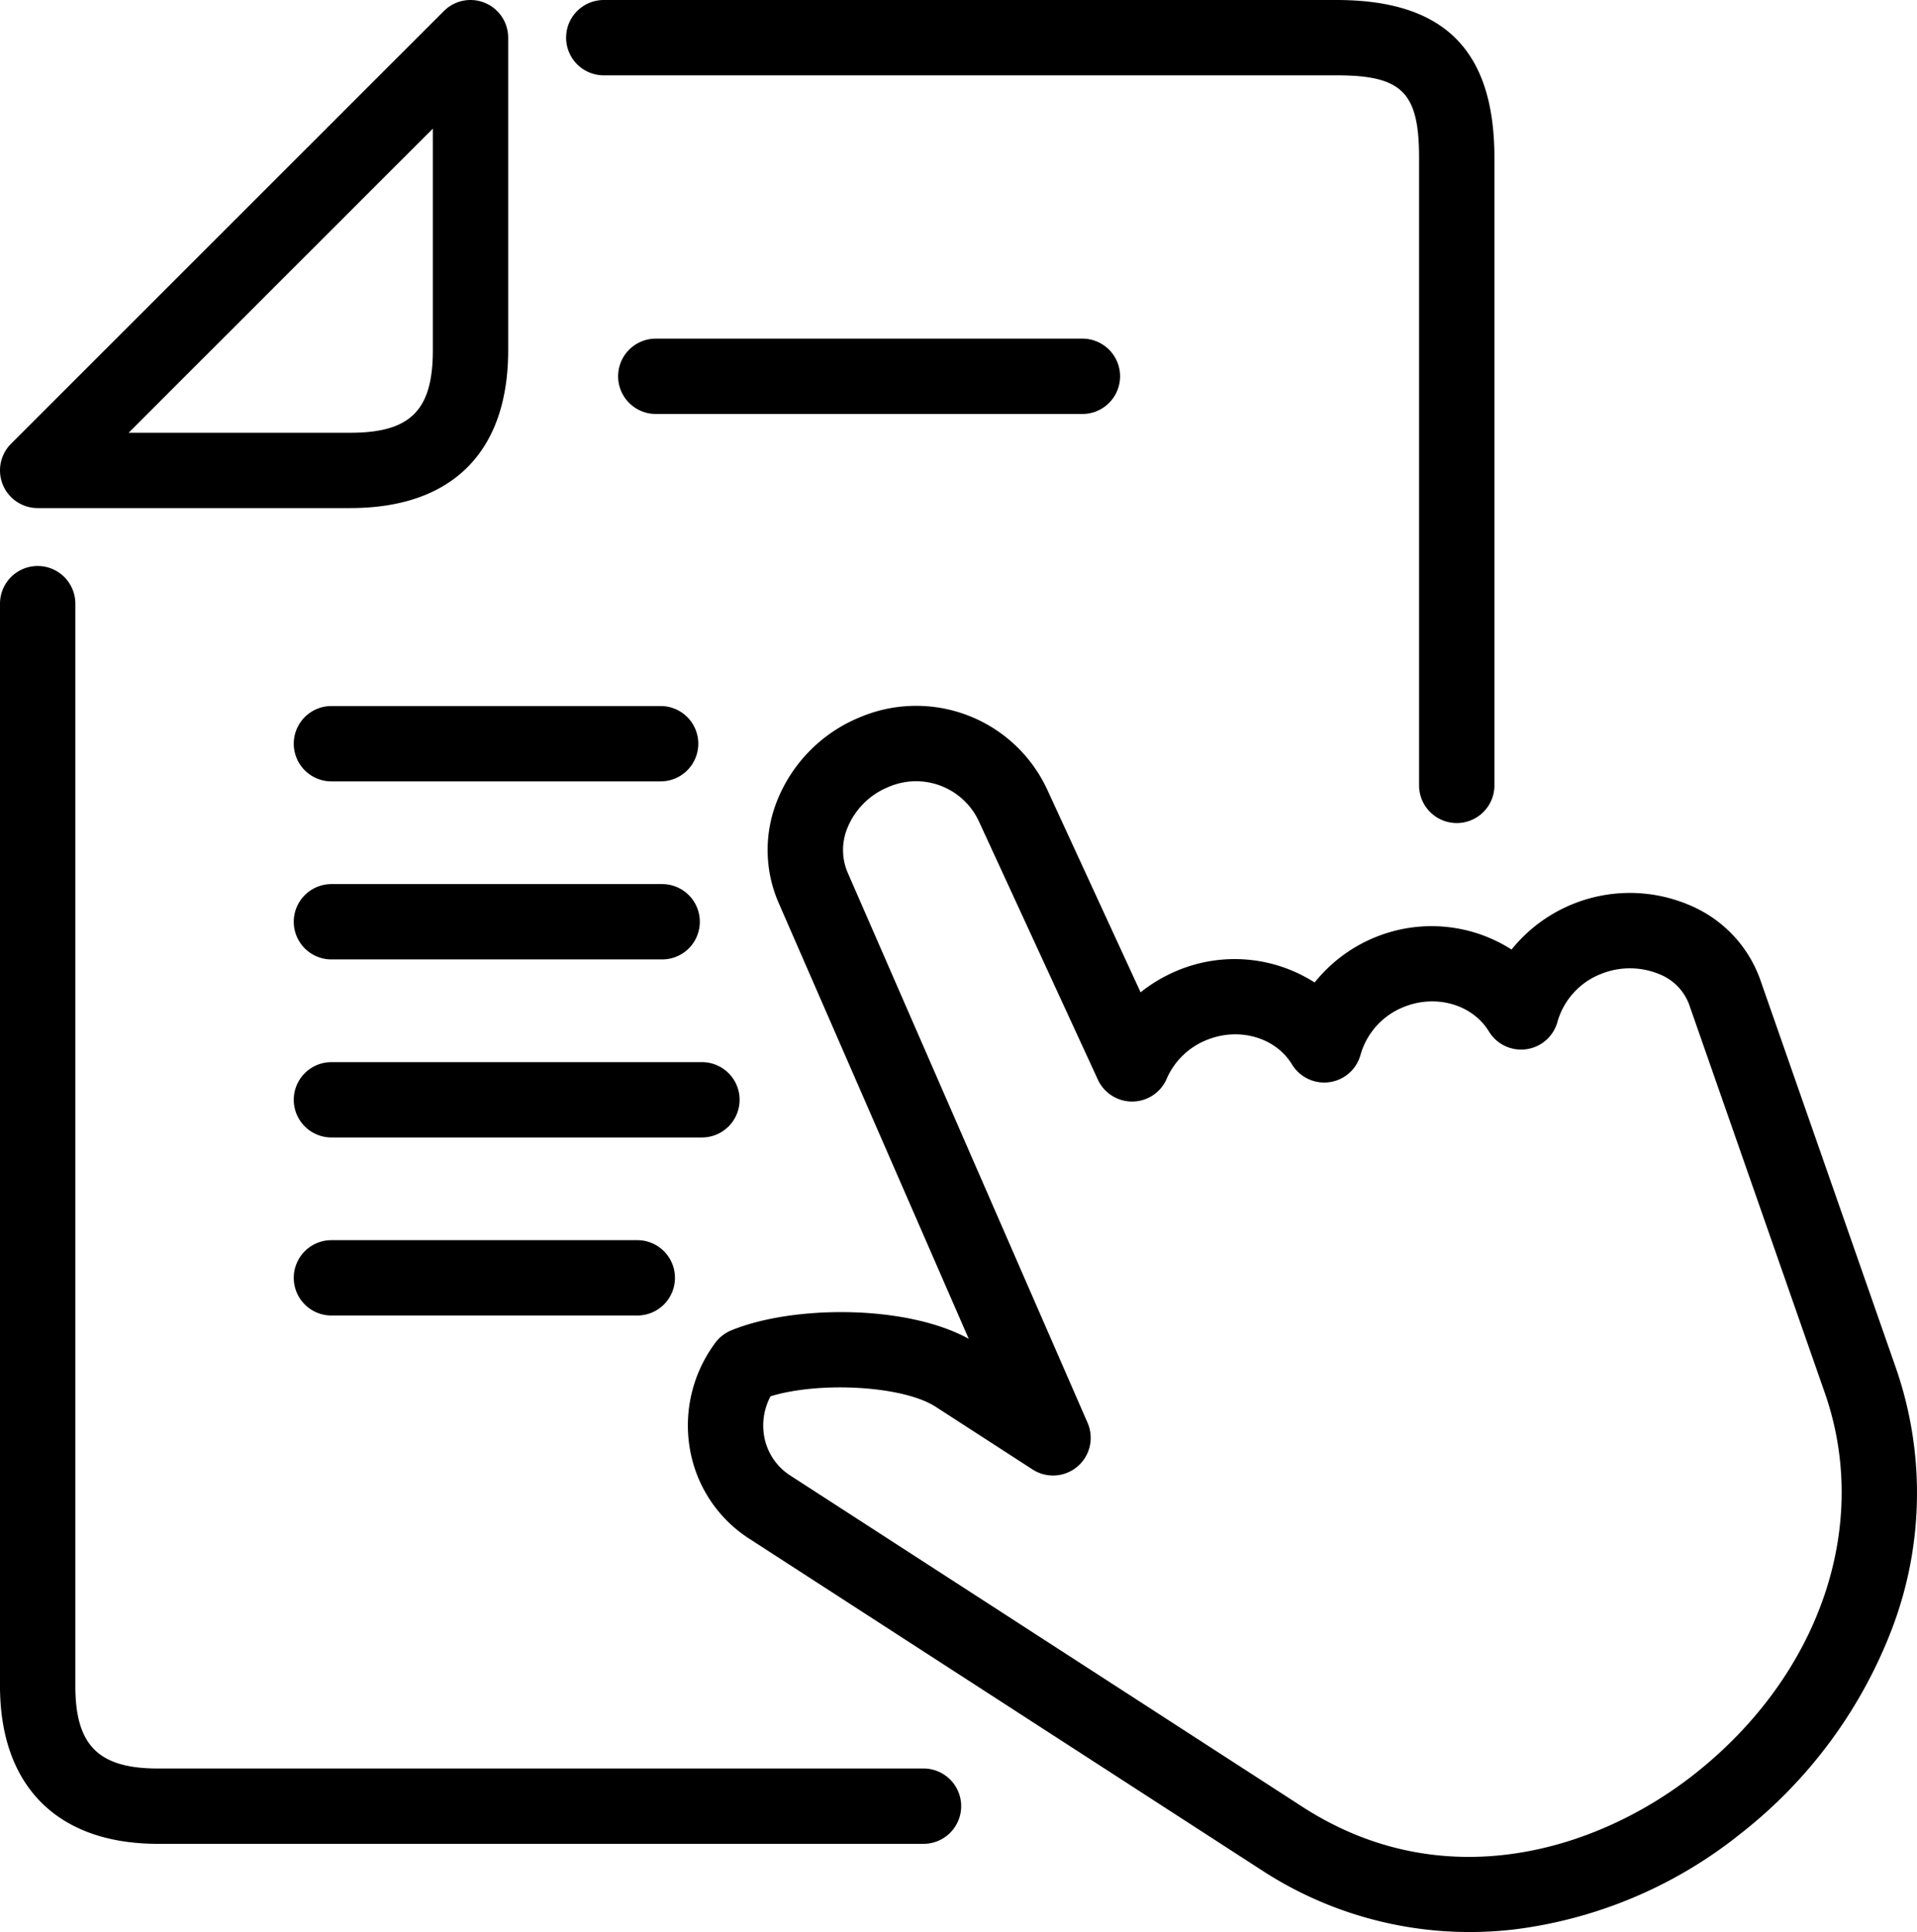
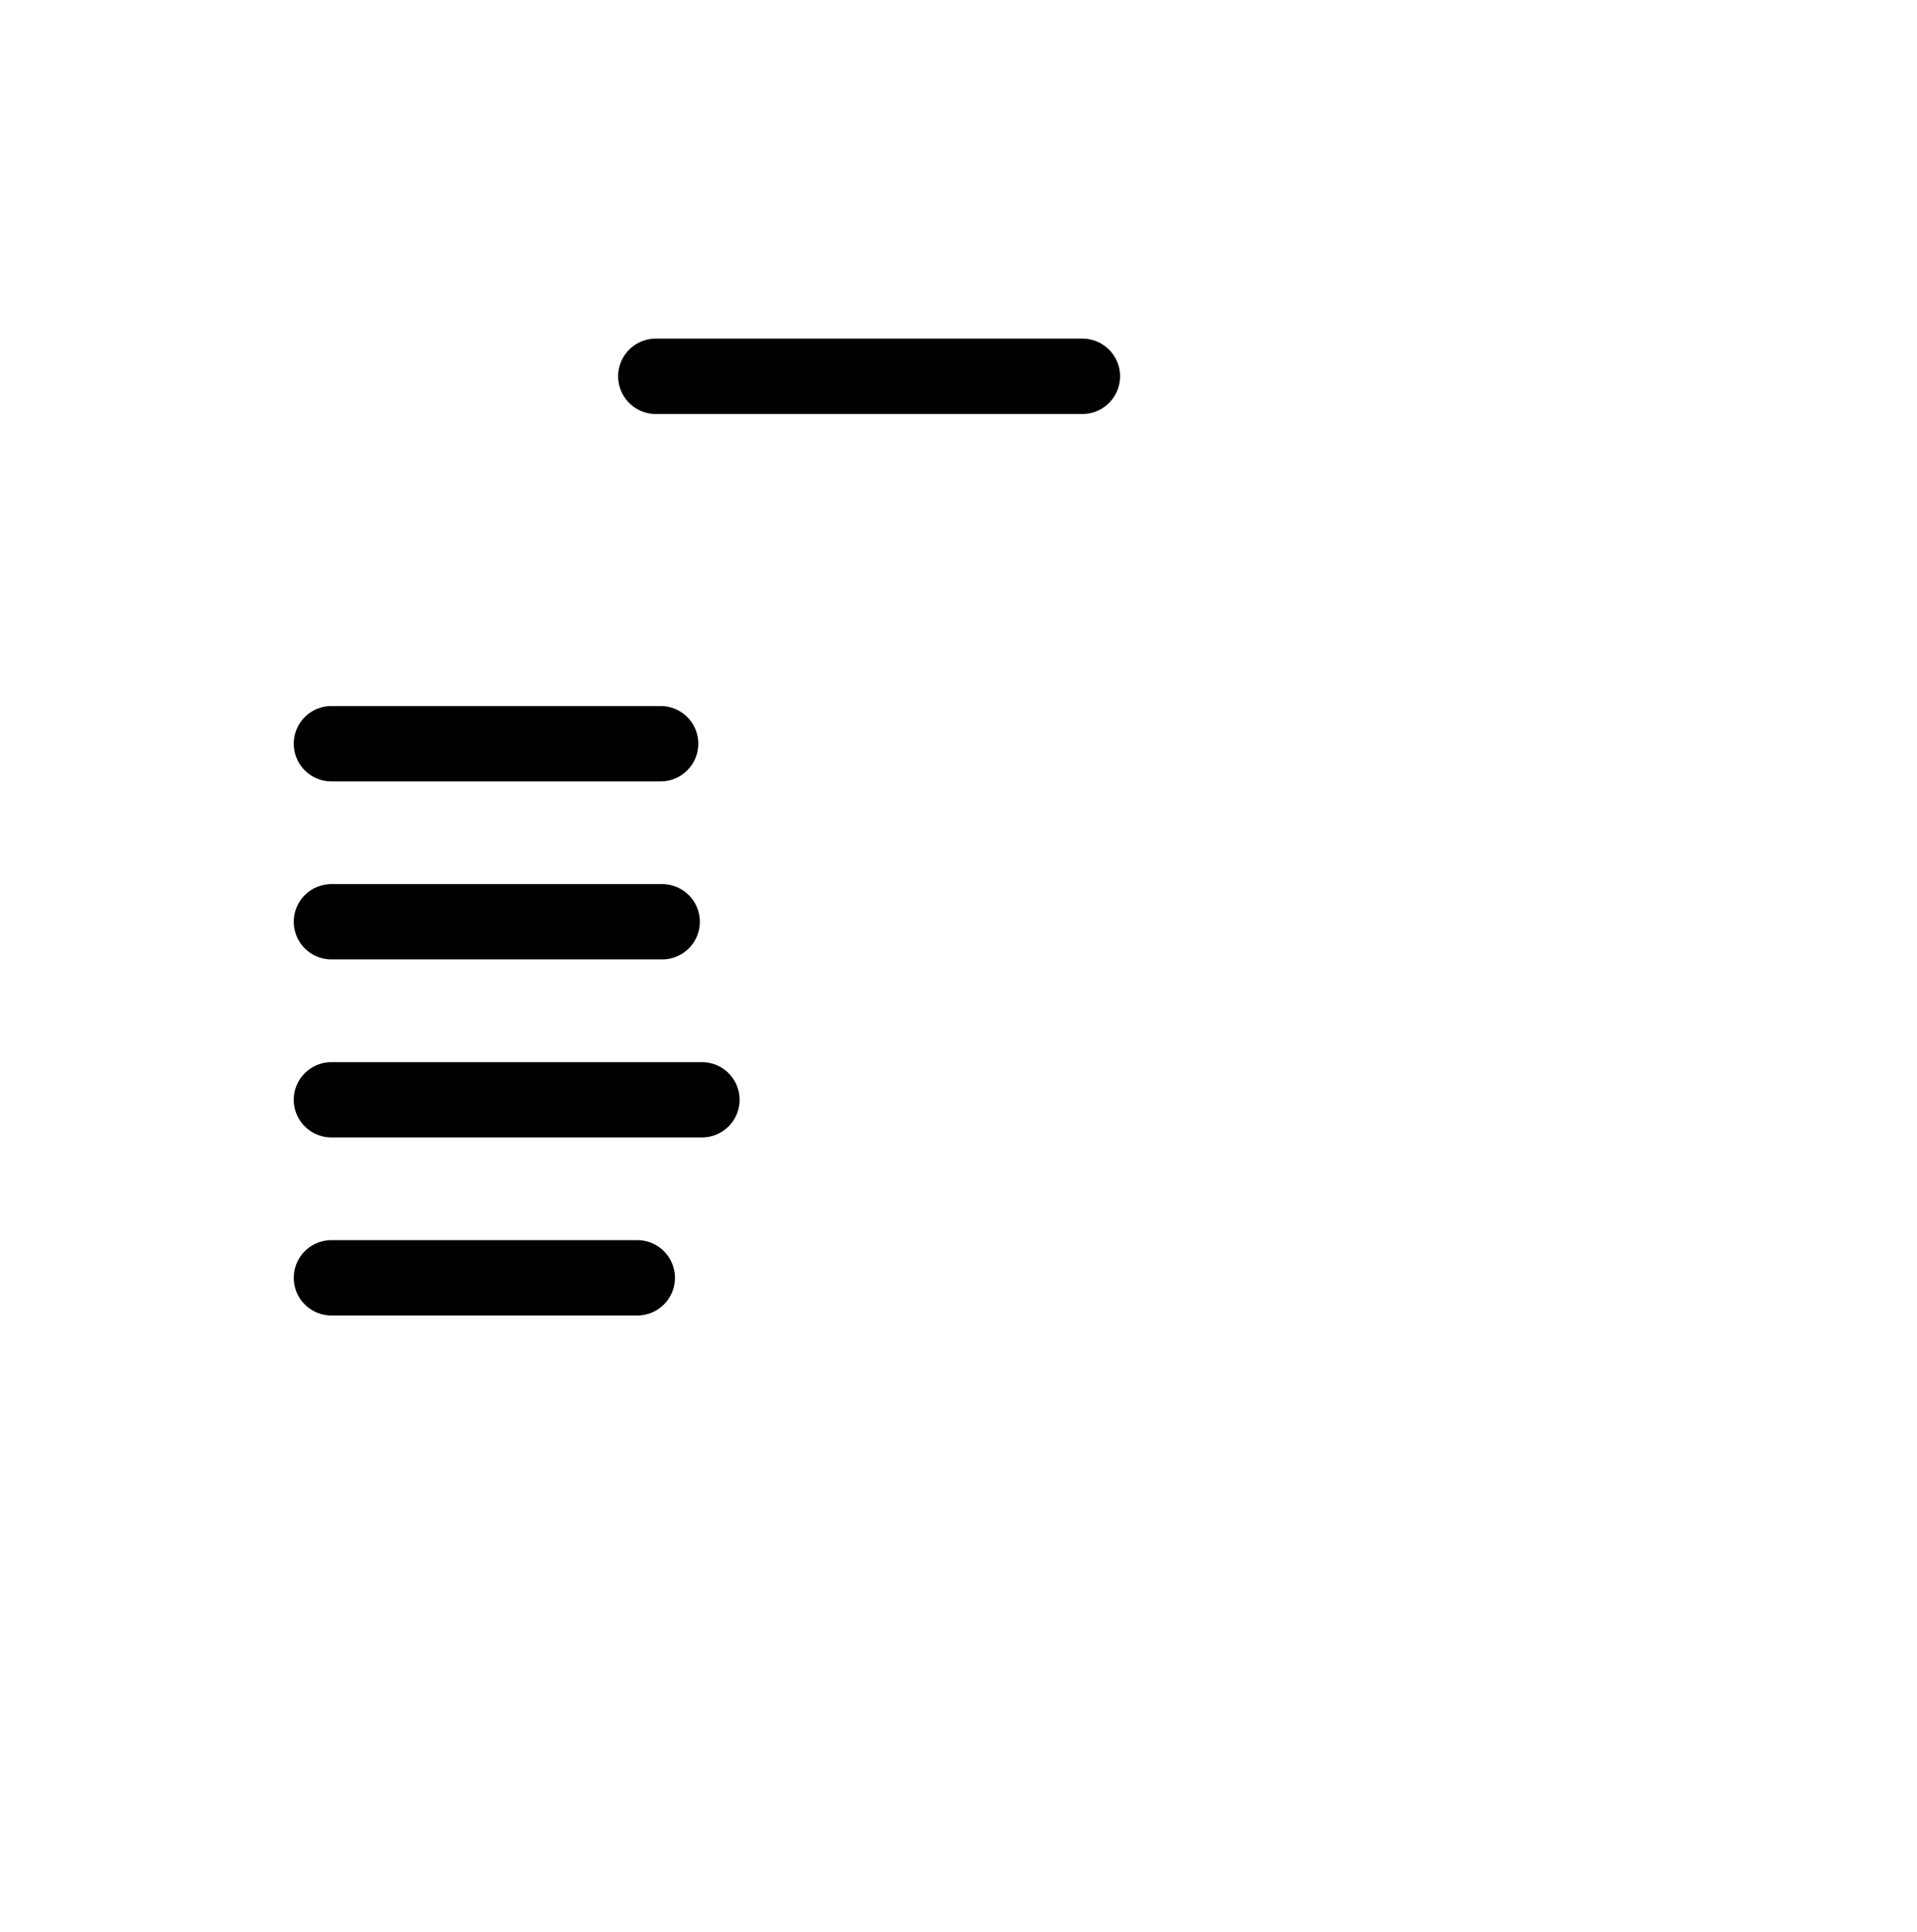
<svg xmlns="http://www.w3.org/2000/svg" viewBox="0 0 356.205 359.06">
  <g id="Camada_2" data-name="Camada 2">
    <g id="Camada_1-2" data-name="Camada 1">
      <path d="M118.418,244.482H61.586a7,7,0,1,1,0-14h56.832a7,7,0,0,1,0,14Zm12.011-33.088H61.586a7,7,0,0,1,0-14h68.843a7,7,0,0,1,0,14Zm-7.392-33.089H61.586a7,7,0,0,1,0-14h61.451a7,7,0,0,1,0,14Zm-.284-33.091H61.586a7,7,0,0,1,0-14h61.167a7,7,0,0,1,0,14Zm78.375-68.281H121.857a7,7,0,1,1,0-14h79.271a7,7,0,0,1,0,14Z" />
-       <path d="M171.6,342.669H29.339C10.7,342.669,0,331.976,0,313.331V112.19a7,7,0,0,1,14,0V313.331c0,11.037,4.3,15.338,15.338,15.338H171.6a7,7,0,0,1,0,14Z" />
-       <path d="M270.684,152.961a7,7,0,0,1-7-7V29.339c0-12.185-3.155-15.338-15.345-15.338H112.191a7,7,0,0,1,0-14H248.339c20.021,0,29.345,9.322,29.345,29.338V145.961A7,7,0,0,1,270.684,152.961Z" />
-       <path d="M65.082,94.424H7a7,7,0,0,1-4.949-11.95L82.478,2.051A7,7,0,0,1,94.427,7V65.086C94.427,84.005,84.005,94.424,65.082,94.424Zm-41.181-14H65.082c11.186,0,15.345-4.157,15.345-15.338V23.9Z" />
-       <path d="M273.046,359.06a70.685,70.685,0,0,1-38.669-11.53L139.283,286a24.8,24.8,0,0,1-11.043-16.44,25.679,25.679,0,0,1,4.649-19.967,7.013,7.013,0,0,1,2.985-2.346c11.322-4.671,32.457-4.863,44.131,1.57l-35.357-81.1a24.616,24.616,0,0,1-.126-19.2,27.932,27.932,0,0,1,15.2-15.193,26.829,26.829,0,0,1,34.822,13.328l17.394,37.767a28.189,28.189,0,0,1,6.816-4.031l.073-.031a27.587,27.587,0,0,1,25.451,2.233,27.987,27.987,0,0,1,11.129-8.354q.111-.045.222-.087a27.589,27.589,0,0,1,25.238,2.32,28.229,28.229,0,0,1,33.347-8.132,23.573,23.573,0,0,1,12.862,13.728l25.212,72.179a70.872,70.872,0,0,1-.718,48.43A88.36,88.36,0,0,1,323.4,340.8a83.732,83.732,0,0,1-42.331,17.814A72.527,72.527,0,0,1,273.046,359.06Zm-129.87-99.566a11.592,11.592,0,0,0-1.17,7.518,10.929,10.929,0,0,0,4.882,7.236l95.1,61.528c26.345,17.052,54.863,8.089,72.764-5.984,23.4-18.4,32.948-46.237,24.324-70.93l-25.212-72.177a9.686,9.686,0,0,0-5.373-5.573,14.34,14.34,0,0,0-11.136-.056,13.528,13.528,0,0,0-7.951,8.829,7,7,0,0,1-12.74,1.815c-3.073-5.052-9.907-7-15.9-4.523l-.151.06a13.521,13.521,0,0,0-7.8,8.769,7,7,0,0,1-12.74,1.815c-3.064-5.039-9.868-6.988-15.851-4.543l-.051.021a13.581,13.581,0,0,0-7.381,7.18,7,7,0,0,1-6.34,4.24h-.093A7,7,0,0,1,204,200.647l-22.17-48.138a12.871,12.871,0,0,0-16.757-6.246h0a13.848,13.848,0,0,0-7.567,7.5,10.732,10.732,0,0,0-.02,8.359l44.6,102.3a7,7,0,0,1-10.219,8.674l-18.009-11.654C167.814,257.534,152.356,256.686,143.176,259.494Zm19.219-119.7h0Z" />
    </g>
  </g>
</svg>